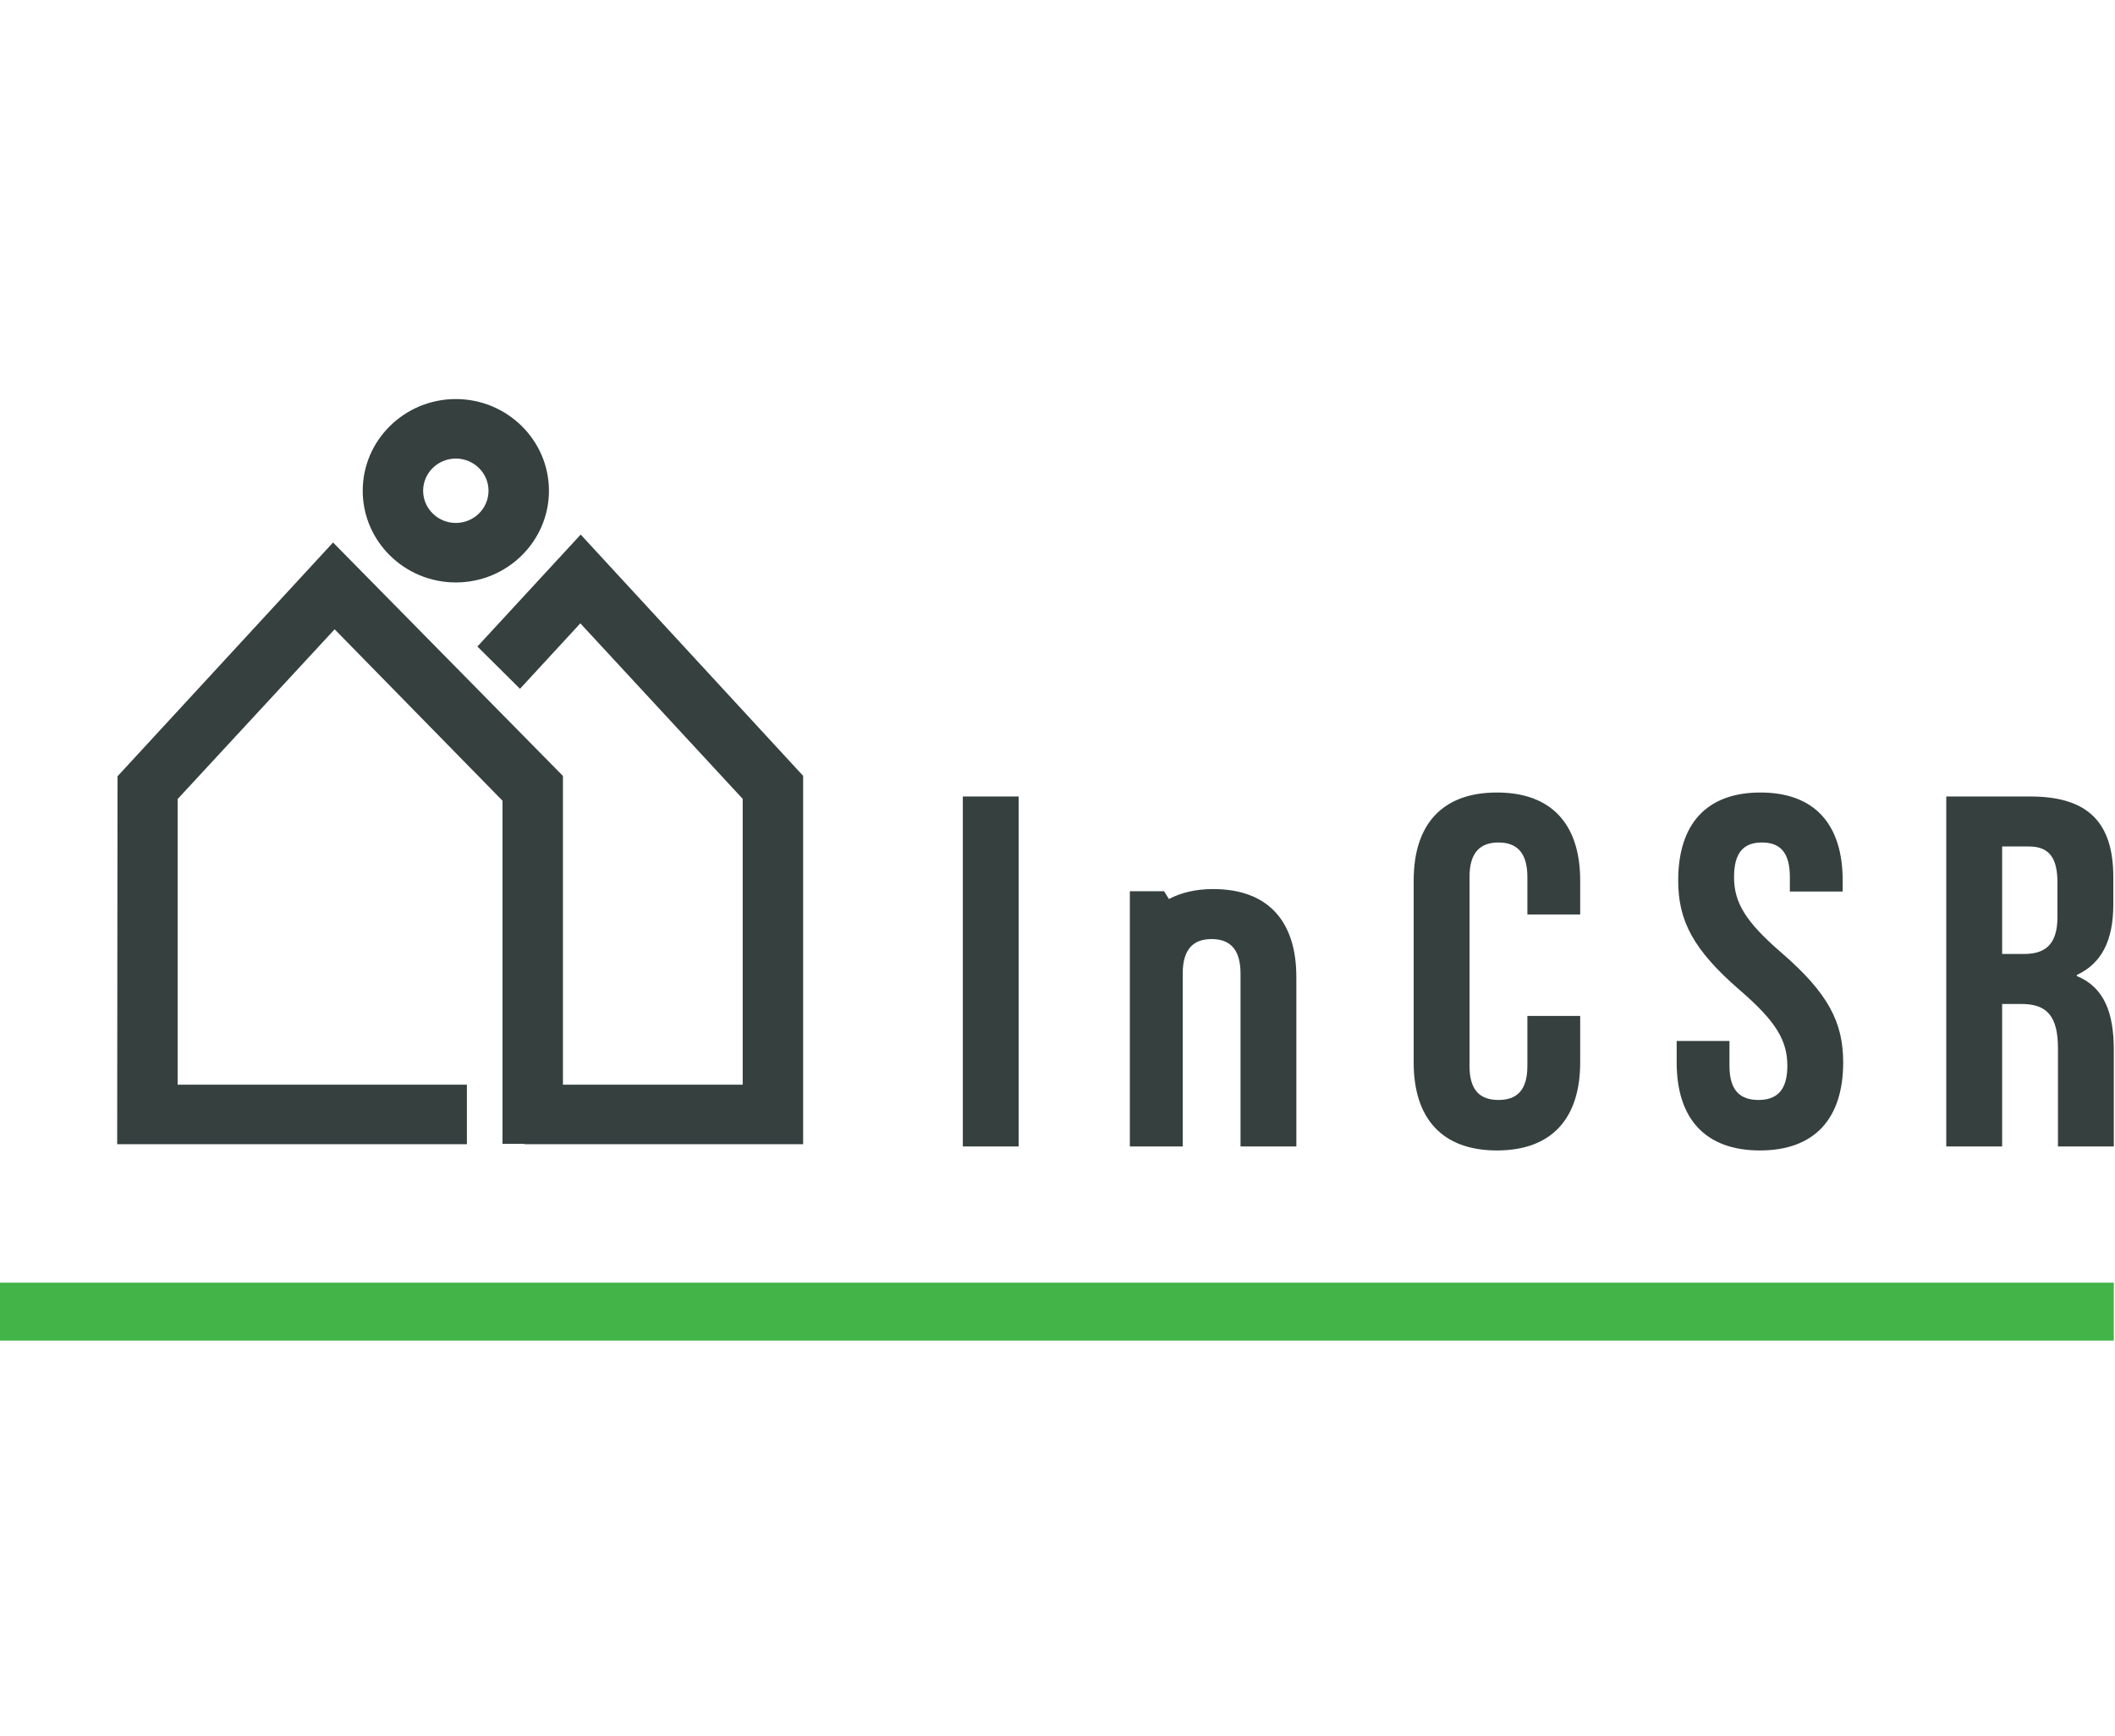
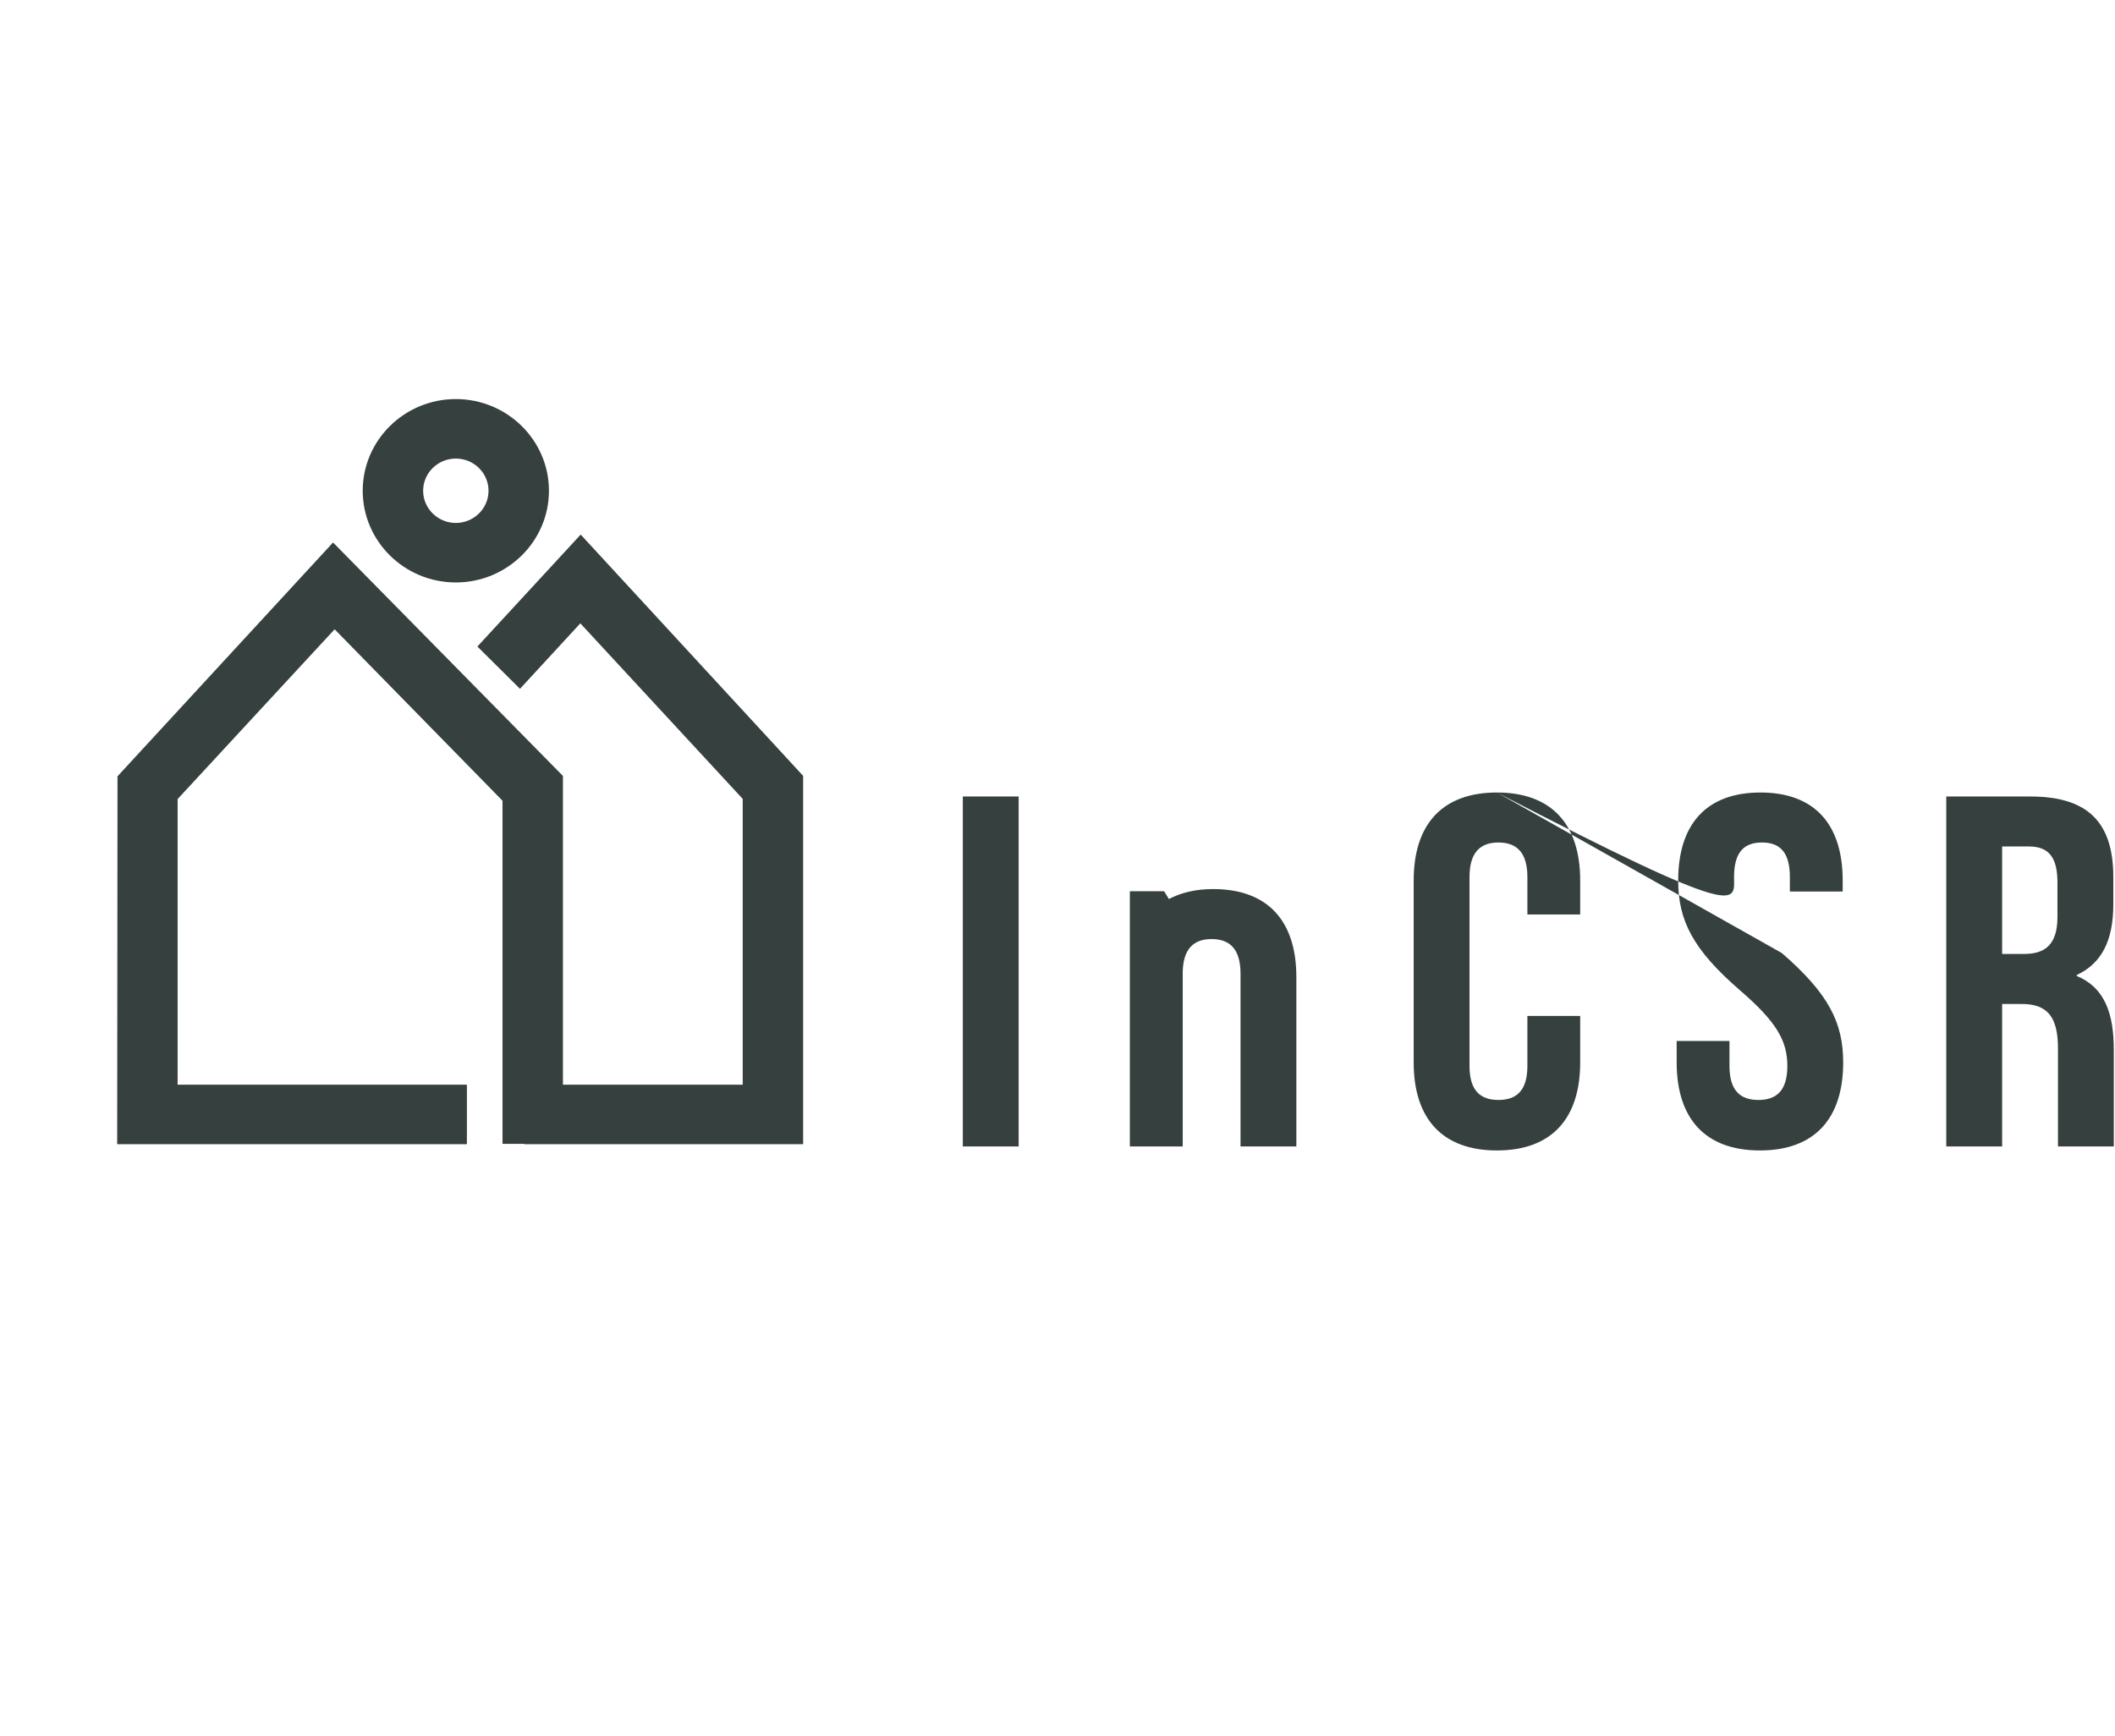
<svg xmlns="http://www.w3.org/2000/svg" width="106px" height="87px" viewBox="0 0 106 87" version="1.1">
  <title>Artboard</title>
  <desc>Created with Sketch.</desc>
  <g id="Artboard" stroke="none" stroke-width="1" fill="none" fill-rule="evenodd">
    <g id="Group-6" transform="translate(0, 20)">
      <g id="Group-46">
-         <polygon id="Fill-44" fill="#43B548" points="0 47.189 105.94 47.189 105.94 44.285 0 44.285" />
-         <path d="M48.255,37.458 L51.053,37.458 L51.053,19.919 L48.255,19.919 L48.255,37.458 Z M75.023,19.719 C72.276,19.719 70.851,21.322 70.851,24.129 L70.851,33.248 C70.851,36.054 72.276,37.658 75.023,37.658 C77.772,37.658 79.196,36.054 79.196,33.248 L79.196,30.918 L76.55,30.918 L76.55,33.424 C76.55,34.677 75.99,35.128 75.1,35.128 C74.209,35.128 73.649,34.677 73.649,33.424 L73.649,23.953 C73.649,22.7 74.209,22.224 75.1,22.224 C75.99,22.224 76.55,22.7 76.55,23.953 L76.55,25.832 L79.196,25.832 L79.196,24.129 C79.196,21.322 77.772,19.719 75.023,19.719 L75.023,19.719 Z M89.298,27.762 C87.467,26.183 86.907,25.23 86.907,23.953 C86.907,22.7 87.416,22.224 88.306,22.224 C89.196,22.224 89.705,22.7 89.705,23.953 L89.705,24.68 L92.352,24.68 L92.352,24.129 C92.352,21.322 90.952,19.719 88.23,19.719 C85.507,19.719 84.108,21.322 84.108,24.129 C84.108,26.133 84.846,27.586 87.186,29.615 C89.018,31.194 89.579,32.146 89.579,33.424 C89.579,34.677 89.018,35.128 88.128,35.128 C87.237,35.128 86.678,34.677 86.678,33.424 L86.678,32.171 L84.032,32.171 L84.032,33.248 C84.032,36.054 85.456,37.658 88.204,37.658 C90.952,37.658 92.377,36.054 92.377,33.248 C92.377,31.244 91.639,29.79 89.298,27.762 L89.298,27.762 Z M103.116,25.957 C103.116,27.361 102.48,27.811 101.437,27.811 L100.343,27.811 L100.343,22.424 L101.691,22.424 C102.684,22.424 103.116,22.976 103.116,24.229 L103.116,25.957 Z M104.083,28.914 L104.083,28.864 C105.33,28.287 105.915,27.135 105.915,25.331 L105.915,23.953 C105.915,21.247 104.668,19.919 101.767,19.919 L97.544,19.919 L97.544,37.458 L100.343,37.458 L100.343,30.317 L101.31,30.317 C102.582,30.317 103.142,30.918 103.142,32.546 L103.142,37.458 L105.94,37.458 L105.94,32.622 C105.94,30.793 105.482,29.49 104.083,28.914 L104.083,28.914 Z M60.798,24.558 C59.918,24.558 59.189,24.741 58.583,25.057 L58.344,24.668 L56.626,24.668 L56.626,37.458 L59.275,37.458 L59.275,28.752 C59.288,27.532 59.843,27.064 60.723,27.064 C61.613,27.064 62.173,27.541 62.173,28.793 L62.173,37.458 L64.971,37.458 L64.971,28.968 C64.971,26.162 63.547,24.558 60.798,24.558 L60.798,24.558 Z M29.103,6.792 L23.926,12.403 L26.061,14.521 L29.085,11.24 L37.223,20.038 L37.223,34.362 L28.213,34.362 L28.213,18.888 L16.692,7.189 L5.889,18.907 L5.873,37.344 L23.4,37.344 L23.4,34.362 L8.902,34.362 L8.902,20.047 L16.771,11.539 L25.185,20.13 L25.185,37.329 L26.286,37.329 L26.286,37.344 L40.251,37.344 L40.251,18.907 L40.244,18.907 L40.255,18.888 L29.103,6.792 Z M22.845,2.982 C23.748,2.982 24.484,3.706 24.484,4.596 C24.484,5.485 23.748,6.209 22.845,6.209 C21.942,6.209 21.207,5.485 21.207,4.596 C21.207,3.706 21.942,2.982 22.845,2.982 L22.845,2.982 Z M22.845,9.191 C25.418,9.191 27.512,7.129 27.512,4.596 C27.512,2.062 25.418,0 22.845,0 C20.272,0 18.179,2.062 18.179,4.596 C18.179,7.129 20.272,9.191 22.845,9.191 L22.845,9.191 Z" id="Fill-45" fill="#35403F" />
+         <path d="M48.255,37.458 L51.053,37.458 L51.053,19.919 L48.255,19.919 L48.255,37.458 Z M75.023,19.719 C72.276,19.719 70.851,21.322 70.851,24.129 L70.851,33.248 C70.851,36.054 72.276,37.658 75.023,37.658 C77.772,37.658 79.196,36.054 79.196,33.248 L79.196,30.918 L76.55,30.918 L76.55,33.424 C76.55,34.677 75.99,35.128 75.1,35.128 C74.209,35.128 73.649,34.677 73.649,33.424 L73.649,23.953 C73.649,22.7 74.209,22.224 75.1,22.224 C75.99,22.224 76.55,22.7 76.55,23.953 L76.55,25.832 L79.196,25.832 L79.196,24.129 C79.196,21.322 77.772,19.719 75.023,19.719 L75.023,19.719 Z C87.467,26.183 86.907,25.23 86.907,23.953 C86.907,22.7 87.416,22.224 88.306,22.224 C89.196,22.224 89.705,22.7 89.705,23.953 L89.705,24.68 L92.352,24.68 L92.352,24.129 C92.352,21.322 90.952,19.719 88.23,19.719 C85.507,19.719 84.108,21.322 84.108,24.129 C84.108,26.133 84.846,27.586 87.186,29.615 C89.018,31.194 89.579,32.146 89.579,33.424 C89.579,34.677 89.018,35.128 88.128,35.128 C87.237,35.128 86.678,34.677 86.678,33.424 L86.678,32.171 L84.032,32.171 L84.032,33.248 C84.032,36.054 85.456,37.658 88.204,37.658 C90.952,37.658 92.377,36.054 92.377,33.248 C92.377,31.244 91.639,29.79 89.298,27.762 L89.298,27.762 Z M103.116,25.957 C103.116,27.361 102.48,27.811 101.437,27.811 L100.343,27.811 L100.343,22.424 L101.691,22.424 C102.684,22.424 103.116,22.976 103.116,24.229 L103.116,25.957 Z M104.083,28.914 L104.083,28.864 C105.33,28.287 105.915,27.135 105.915,25.331 L105.915,23.953 C105.915,21.247 104.668,19.919 101.767,19.919 L97.544,19.919 L97.544,37.458 L100.343,37.458 L100.343,30.317 L101.31,30.317 C102.582,30.317 103.142,30.918 103.142,32.546 L103.142,37.458 L105.94,37.458 L105.94,32.622 C105.94,30.793 105.482,29.49 104.083,28.914 L104.083,28.914 Z M60.798,24.558 C59.918,24.558 59.189,24.741 58.583,25.057 L58.344,24.668 L56.626,24.668 L56.626,37.458 L59.275,37.458 L59.275,28.752 C59.288,27.532 59.843,27.064 60.723,27.064 C61.613,27.064 62.173,27.541 62.173,28.793 L62.173,37.458 L64.971,37.458 L64.971,28.968 C64.971,26.162 63.547,24.558 60.798,24.558 L60.798,24.558 Z M29.103,6.792 L23.926,12.403 L26.061,14.521 L29.085,11.24 L37.223,20.038 L37.223,34.362 L28.213,34.362 L28.213,18.888 L16.692,7.189 L5.889,18.907 L5.873,37.344 L23.4,37.344 L23.4,34.362 L8.902,34.362 L8.902,20.047 L16.771,11.539 L25.185,20.13 L25.185,37.329 L26.286,37.329 L26.286,37.344 L40.251,37.344 L40.251,18.907 L40.244,18.907 L40.255,18.888 L29.103,6.792 Z M22.845,2.982 C23.748,2.982 24.484,3.706 24.484,4.596 C24.484,5.485 23.748,6.209 22.845,6.209 C21.942,6.209 21.207,5.485 21.207,4.596 C21.207,3.706 21.942,2.982 22.845,2.982 L22.845,2.982 Z M22.845,9.191 C25.418,9.191 27.512,7.129 27.512,4.596 C27.512,2.062 25.418,0 22.845,0 C20.272,0 18.179,2.062 18.179,4.596 C18.179,7.129 20.272,9.191 22.845,9.191 L22.845,9.191 Z" id="Fill-45" fill="#35403F" />
      </g>
    </g>
  </g>
</svg>